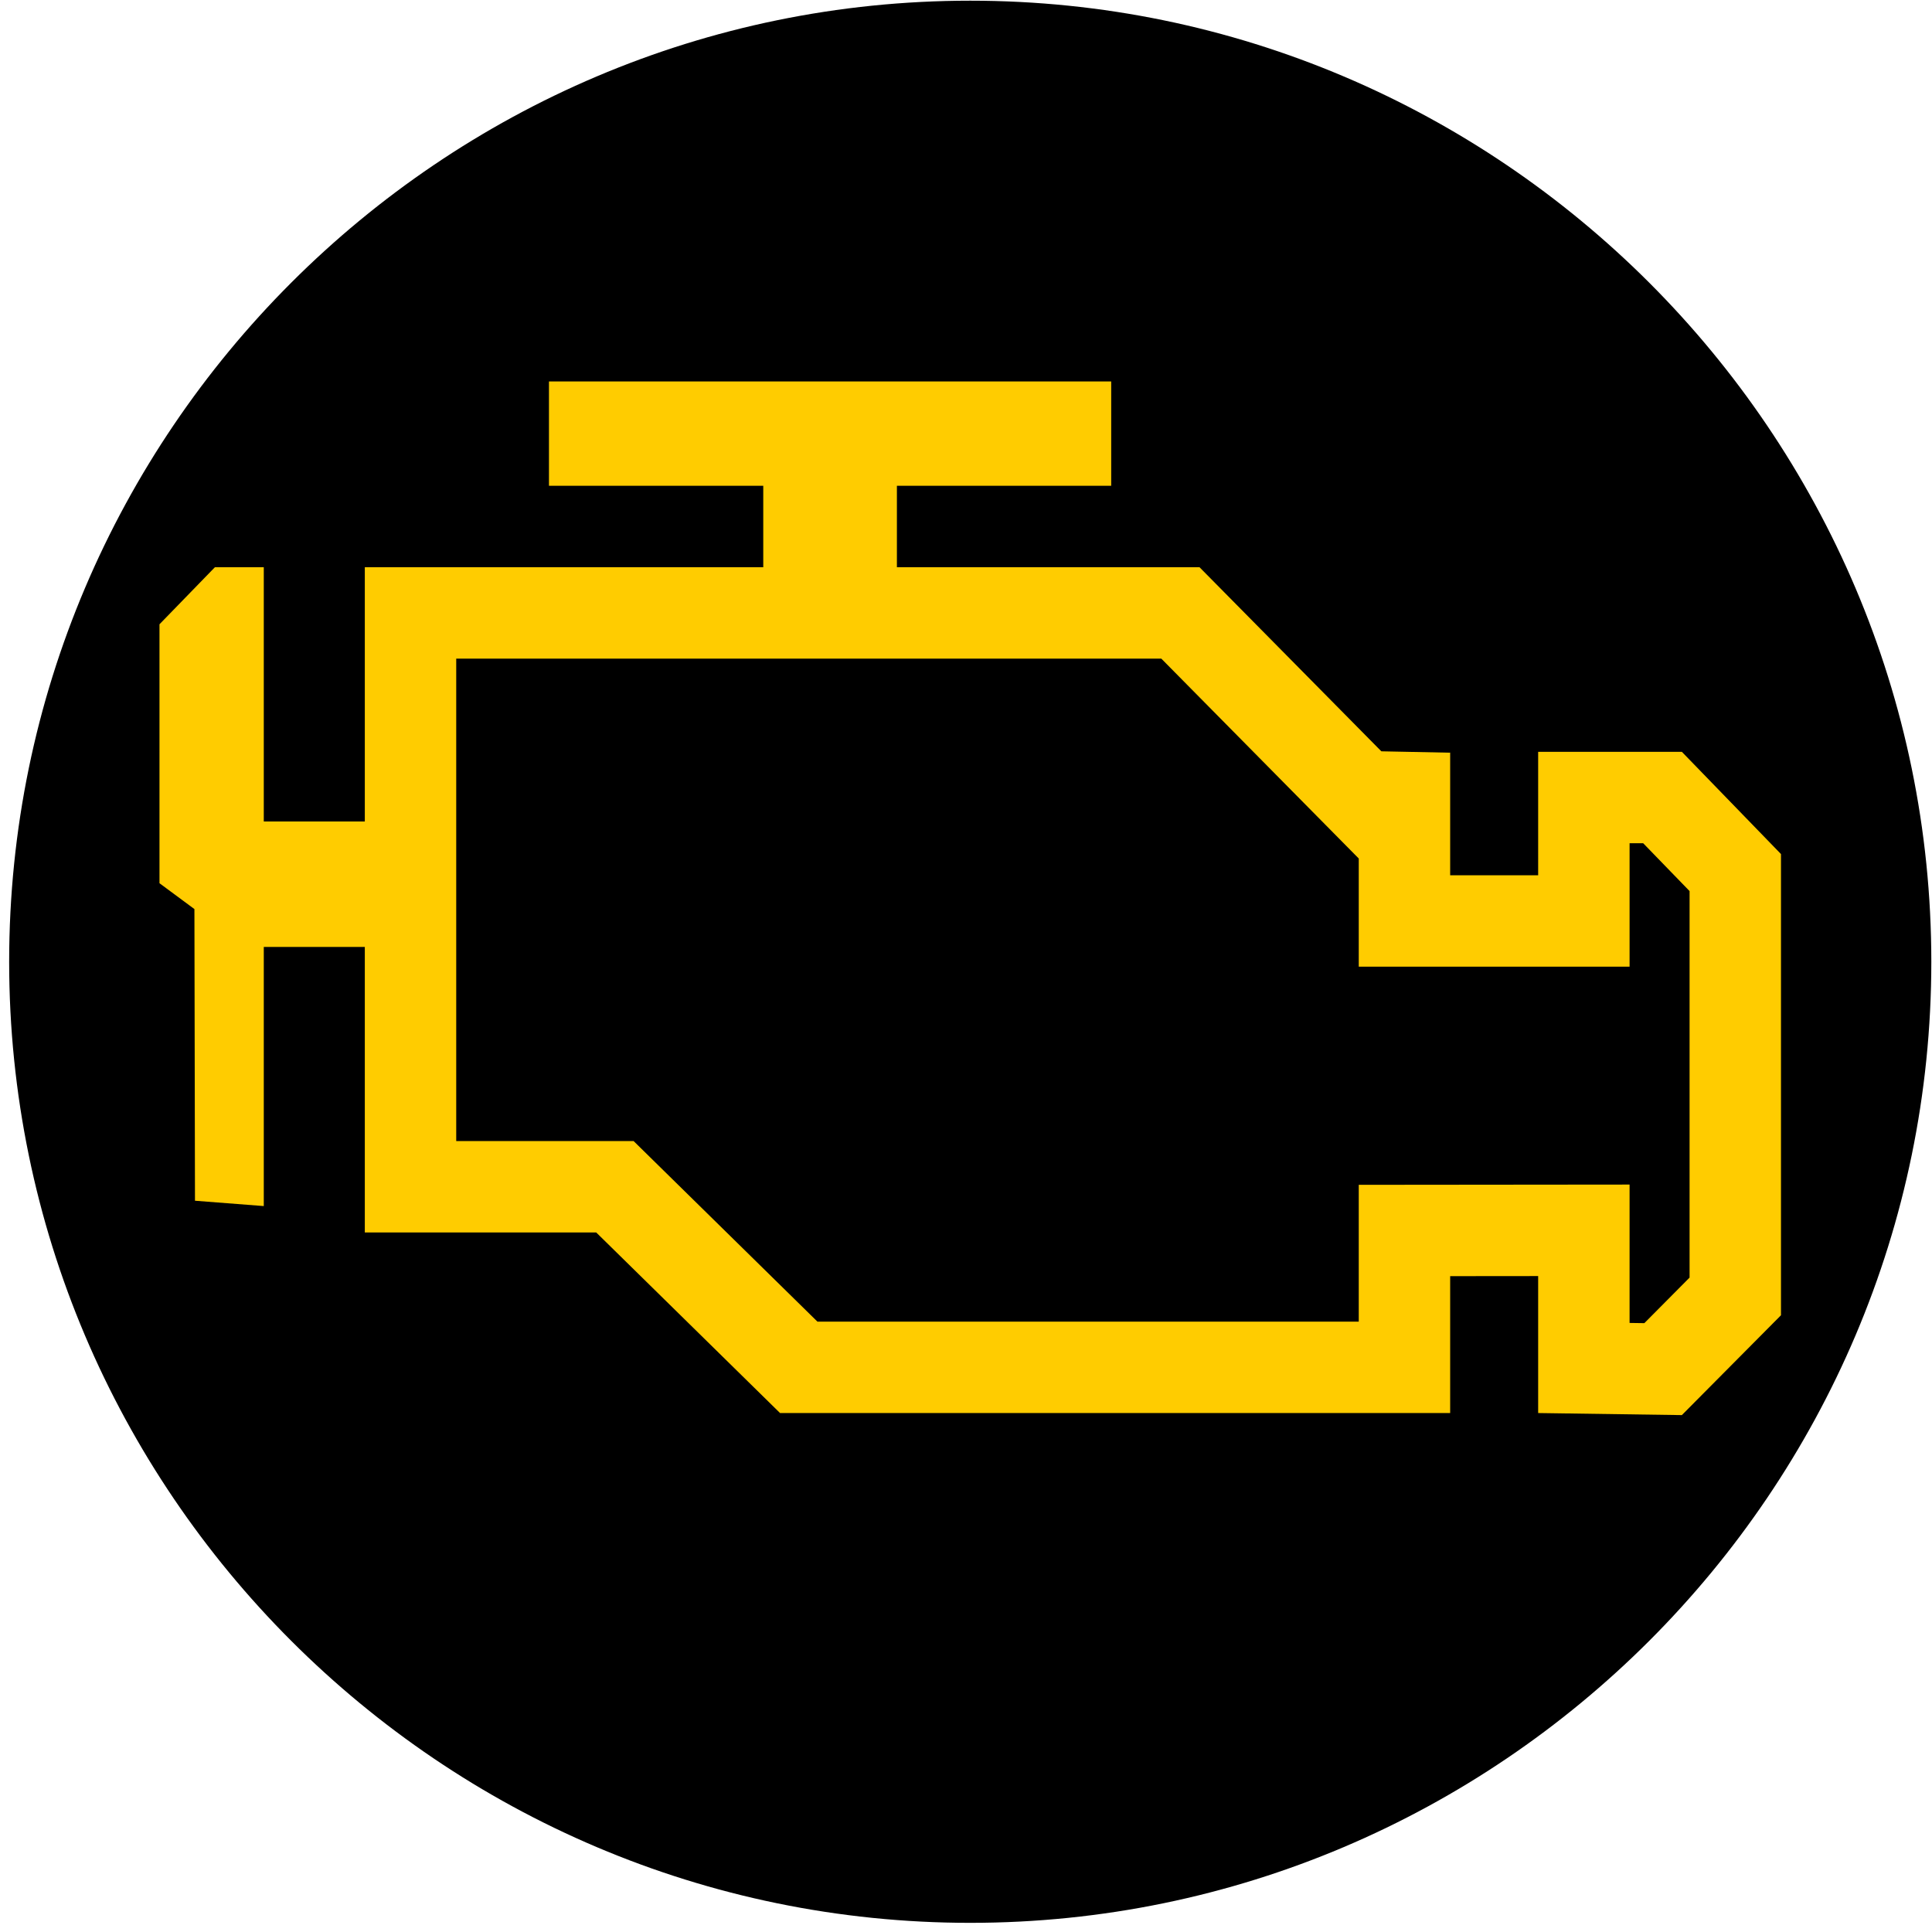
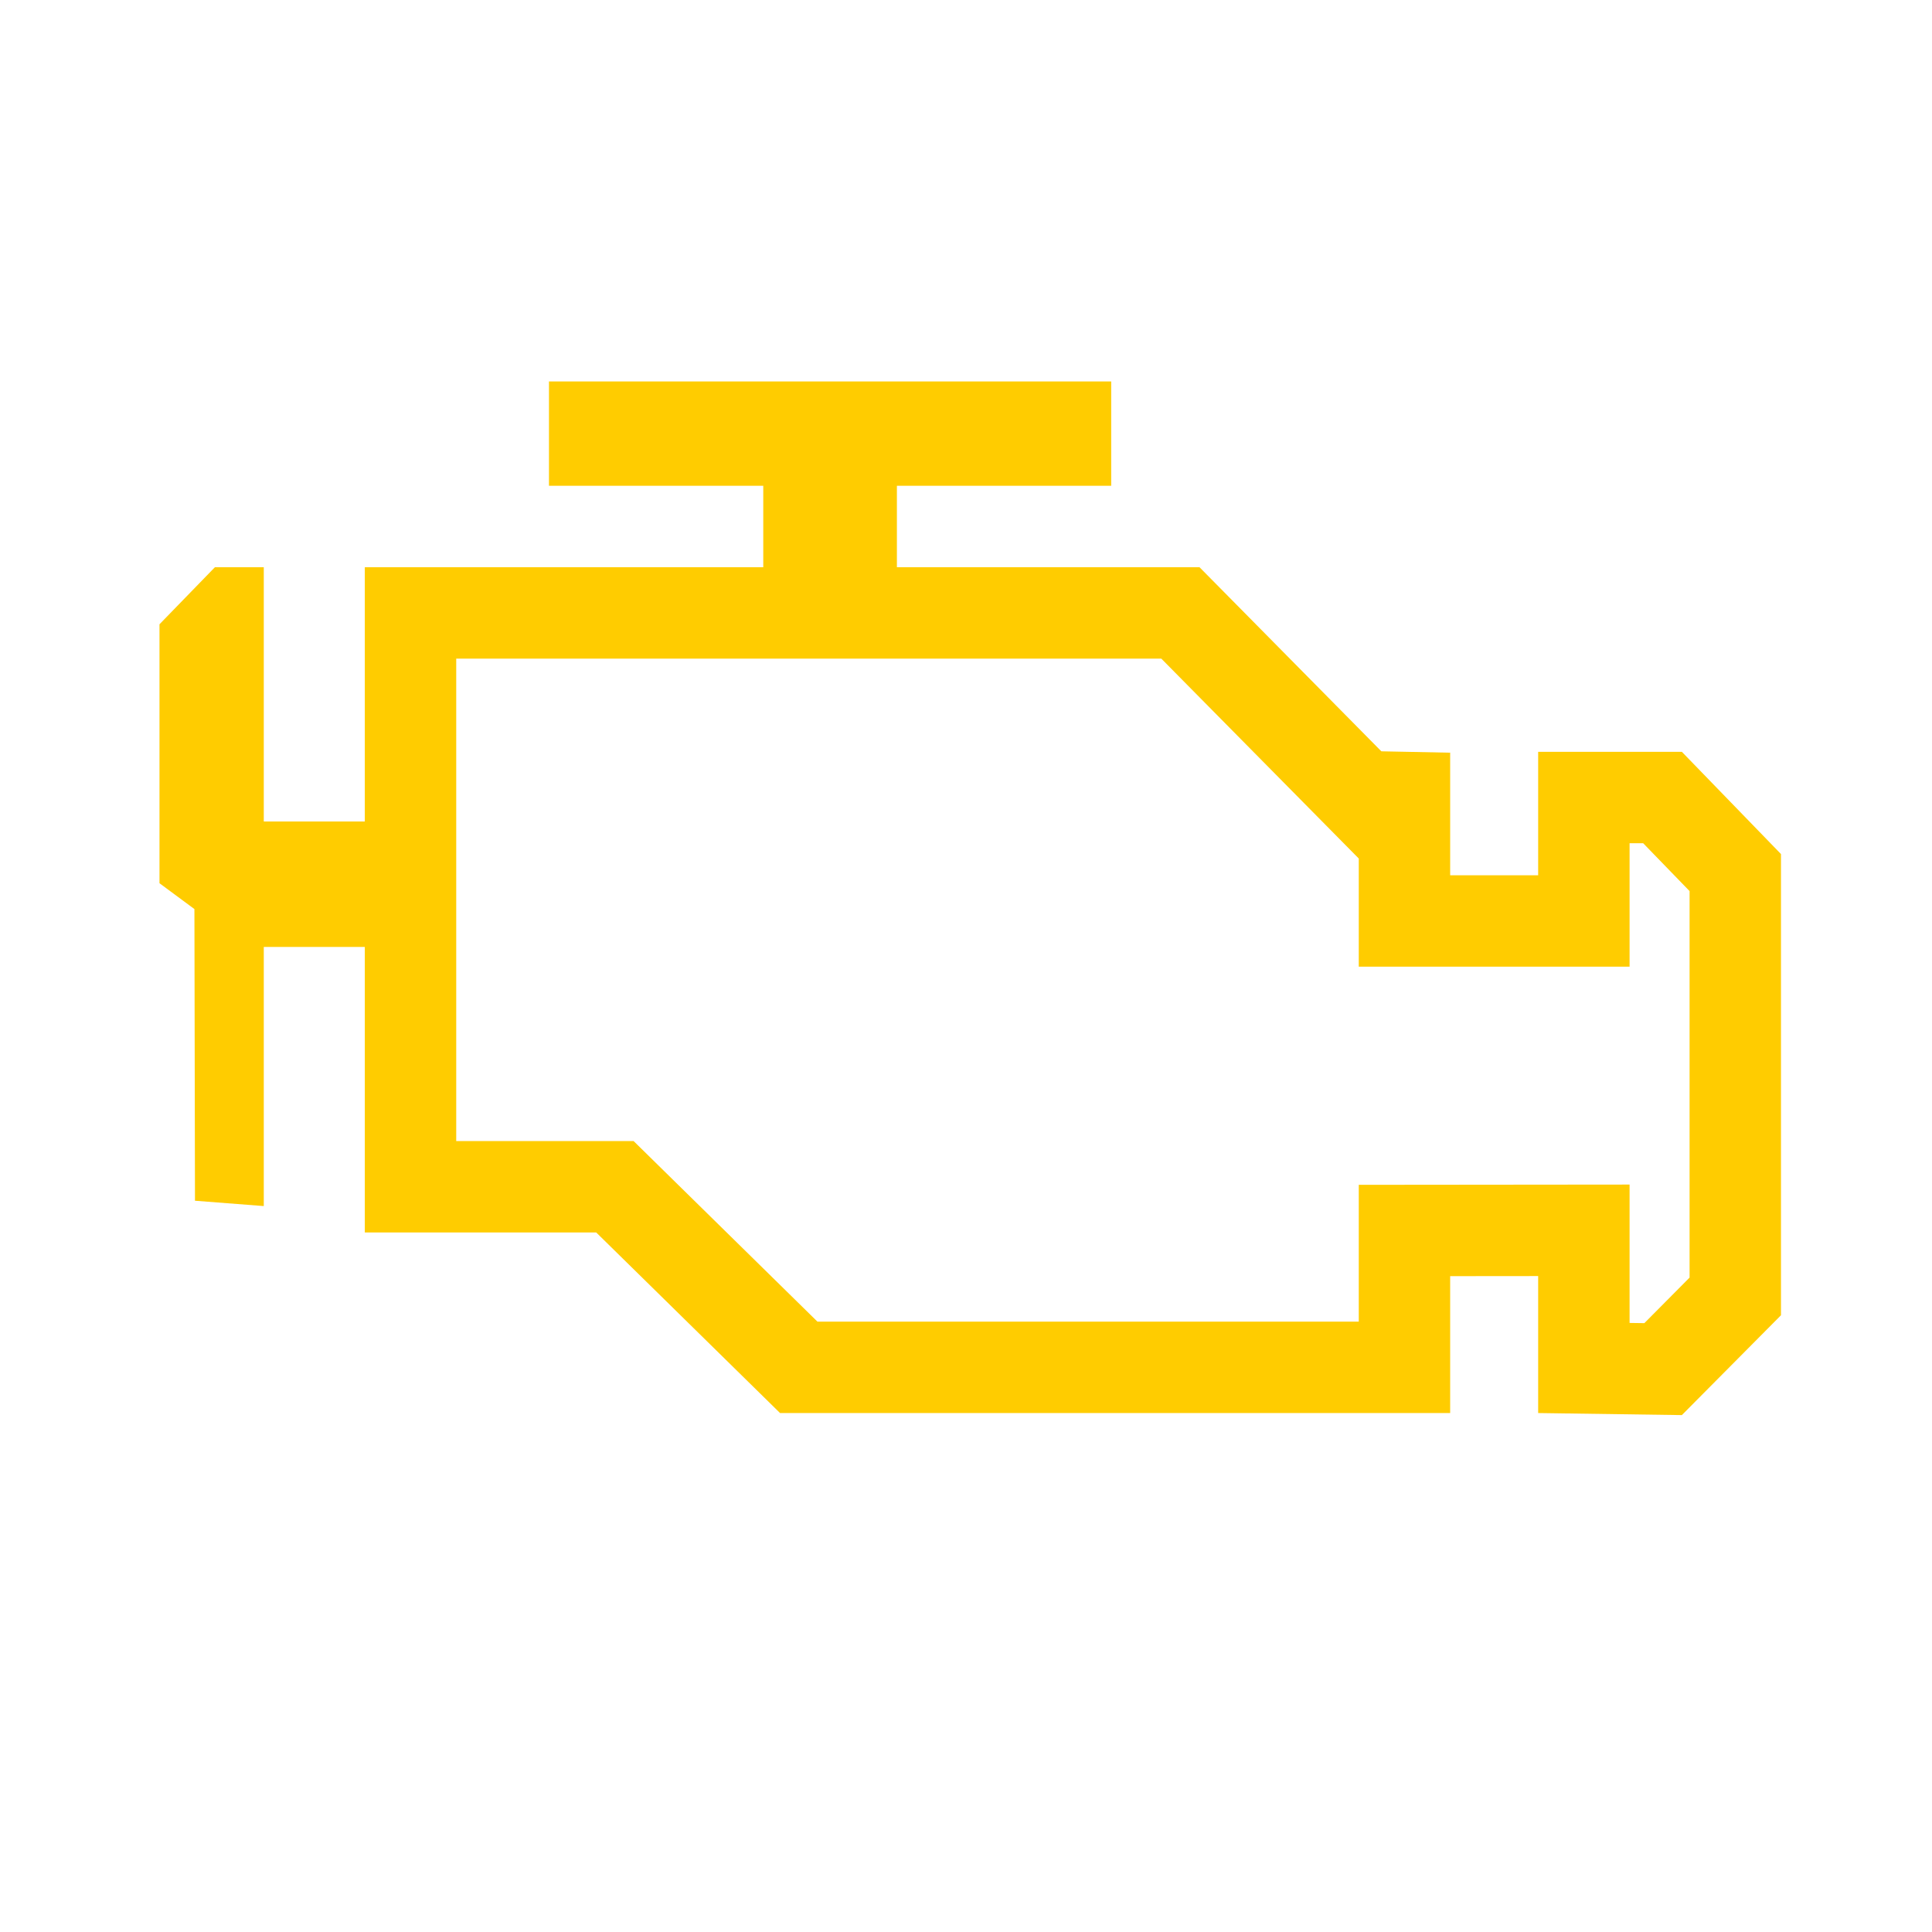
<svg xmlns="http://www.w3.org/2000/svg" version="1.1" id="Vrstva_1" x="0px" y="0px" width="255px" height="255px" viewBox="0 0 255 255" enable-background="new 0 0 255 255" xml:space="preserve">
-   <path fill-rule="evenodd" clip-rule="evenodd" d="M128.06,253.791c69.866,0,126.85-56.983,126.85-126.85S197.926,0.091,128.06,0.091  c-69.867,0-126.851,56.983-126.851,126.85S58.192,253.791,128.06,253.791z" />
  <path fill-rule="evenodd" clip-rule="evenodd" fill="#FFCC00" d="M60.216,86.934v63.673h23.413l24.262,23.832h71.449v-18.057  l35.744-0.034v18.263l1.949,0.028l5.97-6.014v-51.012l-6.126-6.319h-1.793v16.292H179.34v-14.273l-26.058-26.379H60.216  L60.216,86.934z M48.151,74.869h52.59V64.114H72.457V50.348h74.207v13.766H118.38v10.755h39.943l23.998,24.295l9.083,0.182v16.176  h11.614V99.23h18.966l13.084,13.496v60.871l-13.084,13.179l-18.966-0.272v-18.079l-11.614,0.011v18.068h-88.447l-24.262-23.832  H48.151v-37.685H34.816v34.199l-9.081-0.704l-0.074-38.496l-4.611-3.412V82.397l7.313-7.528h6.453v33.555h13.335V74.869z" />
</svg>